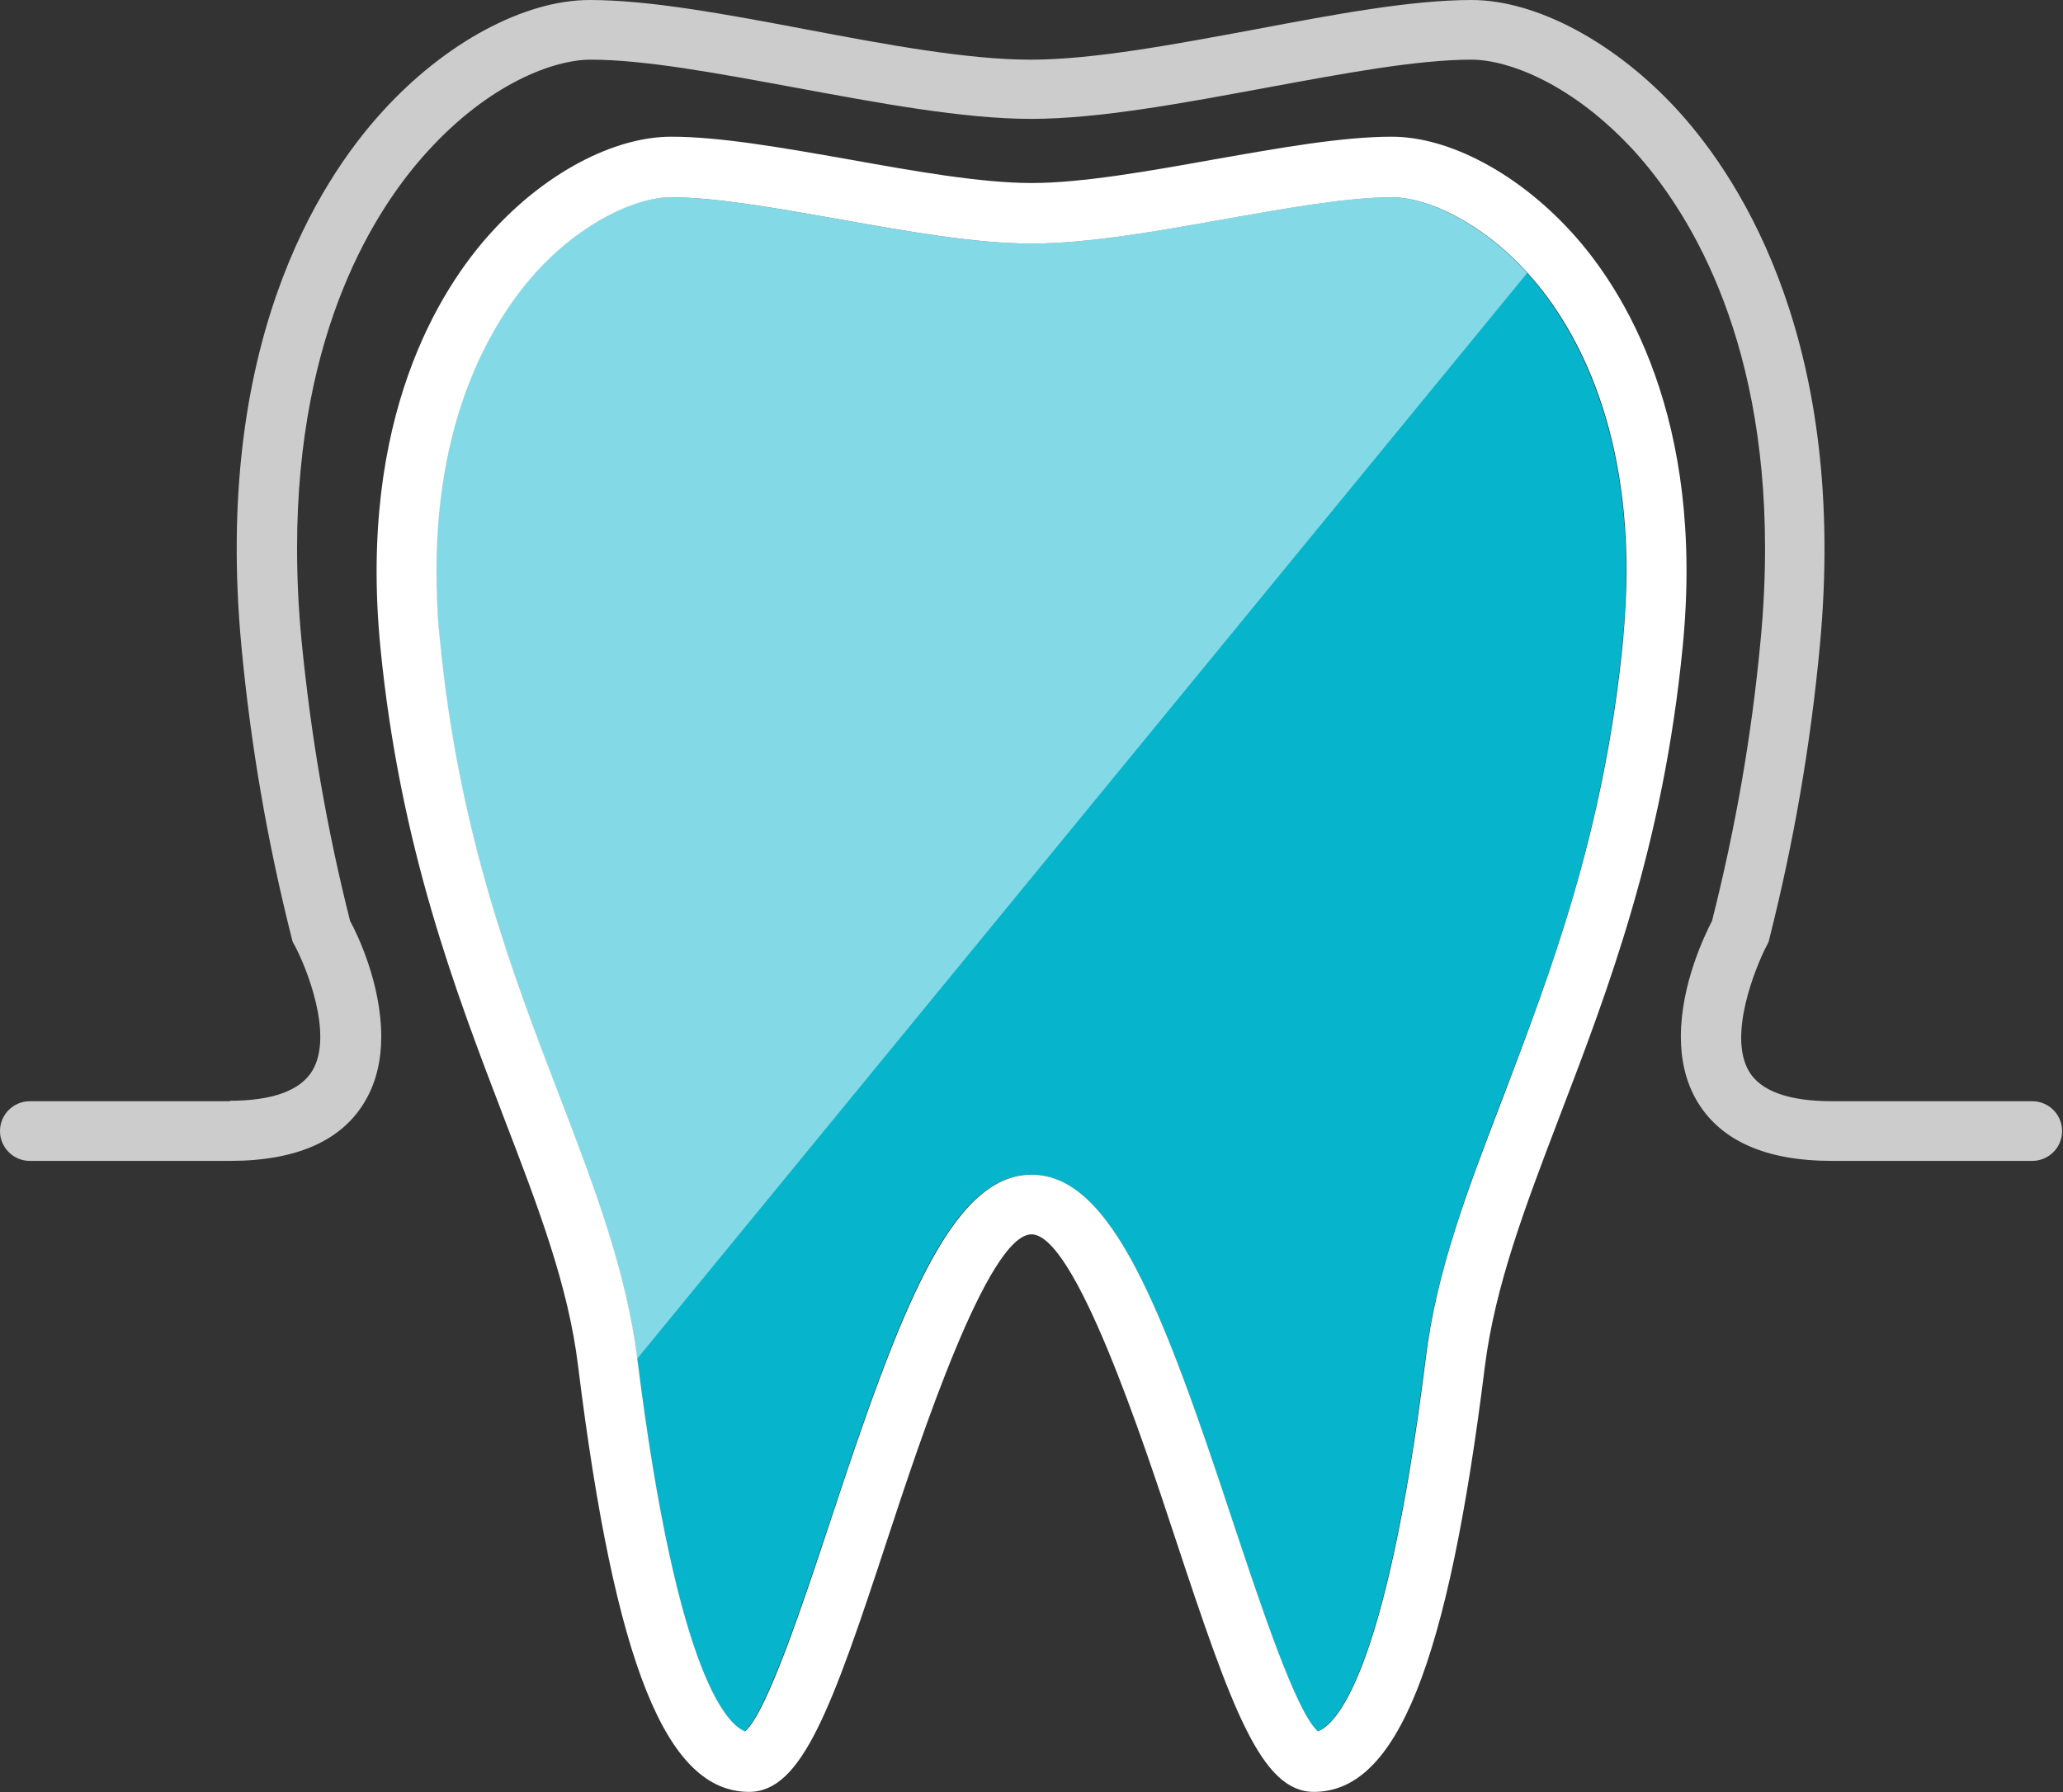
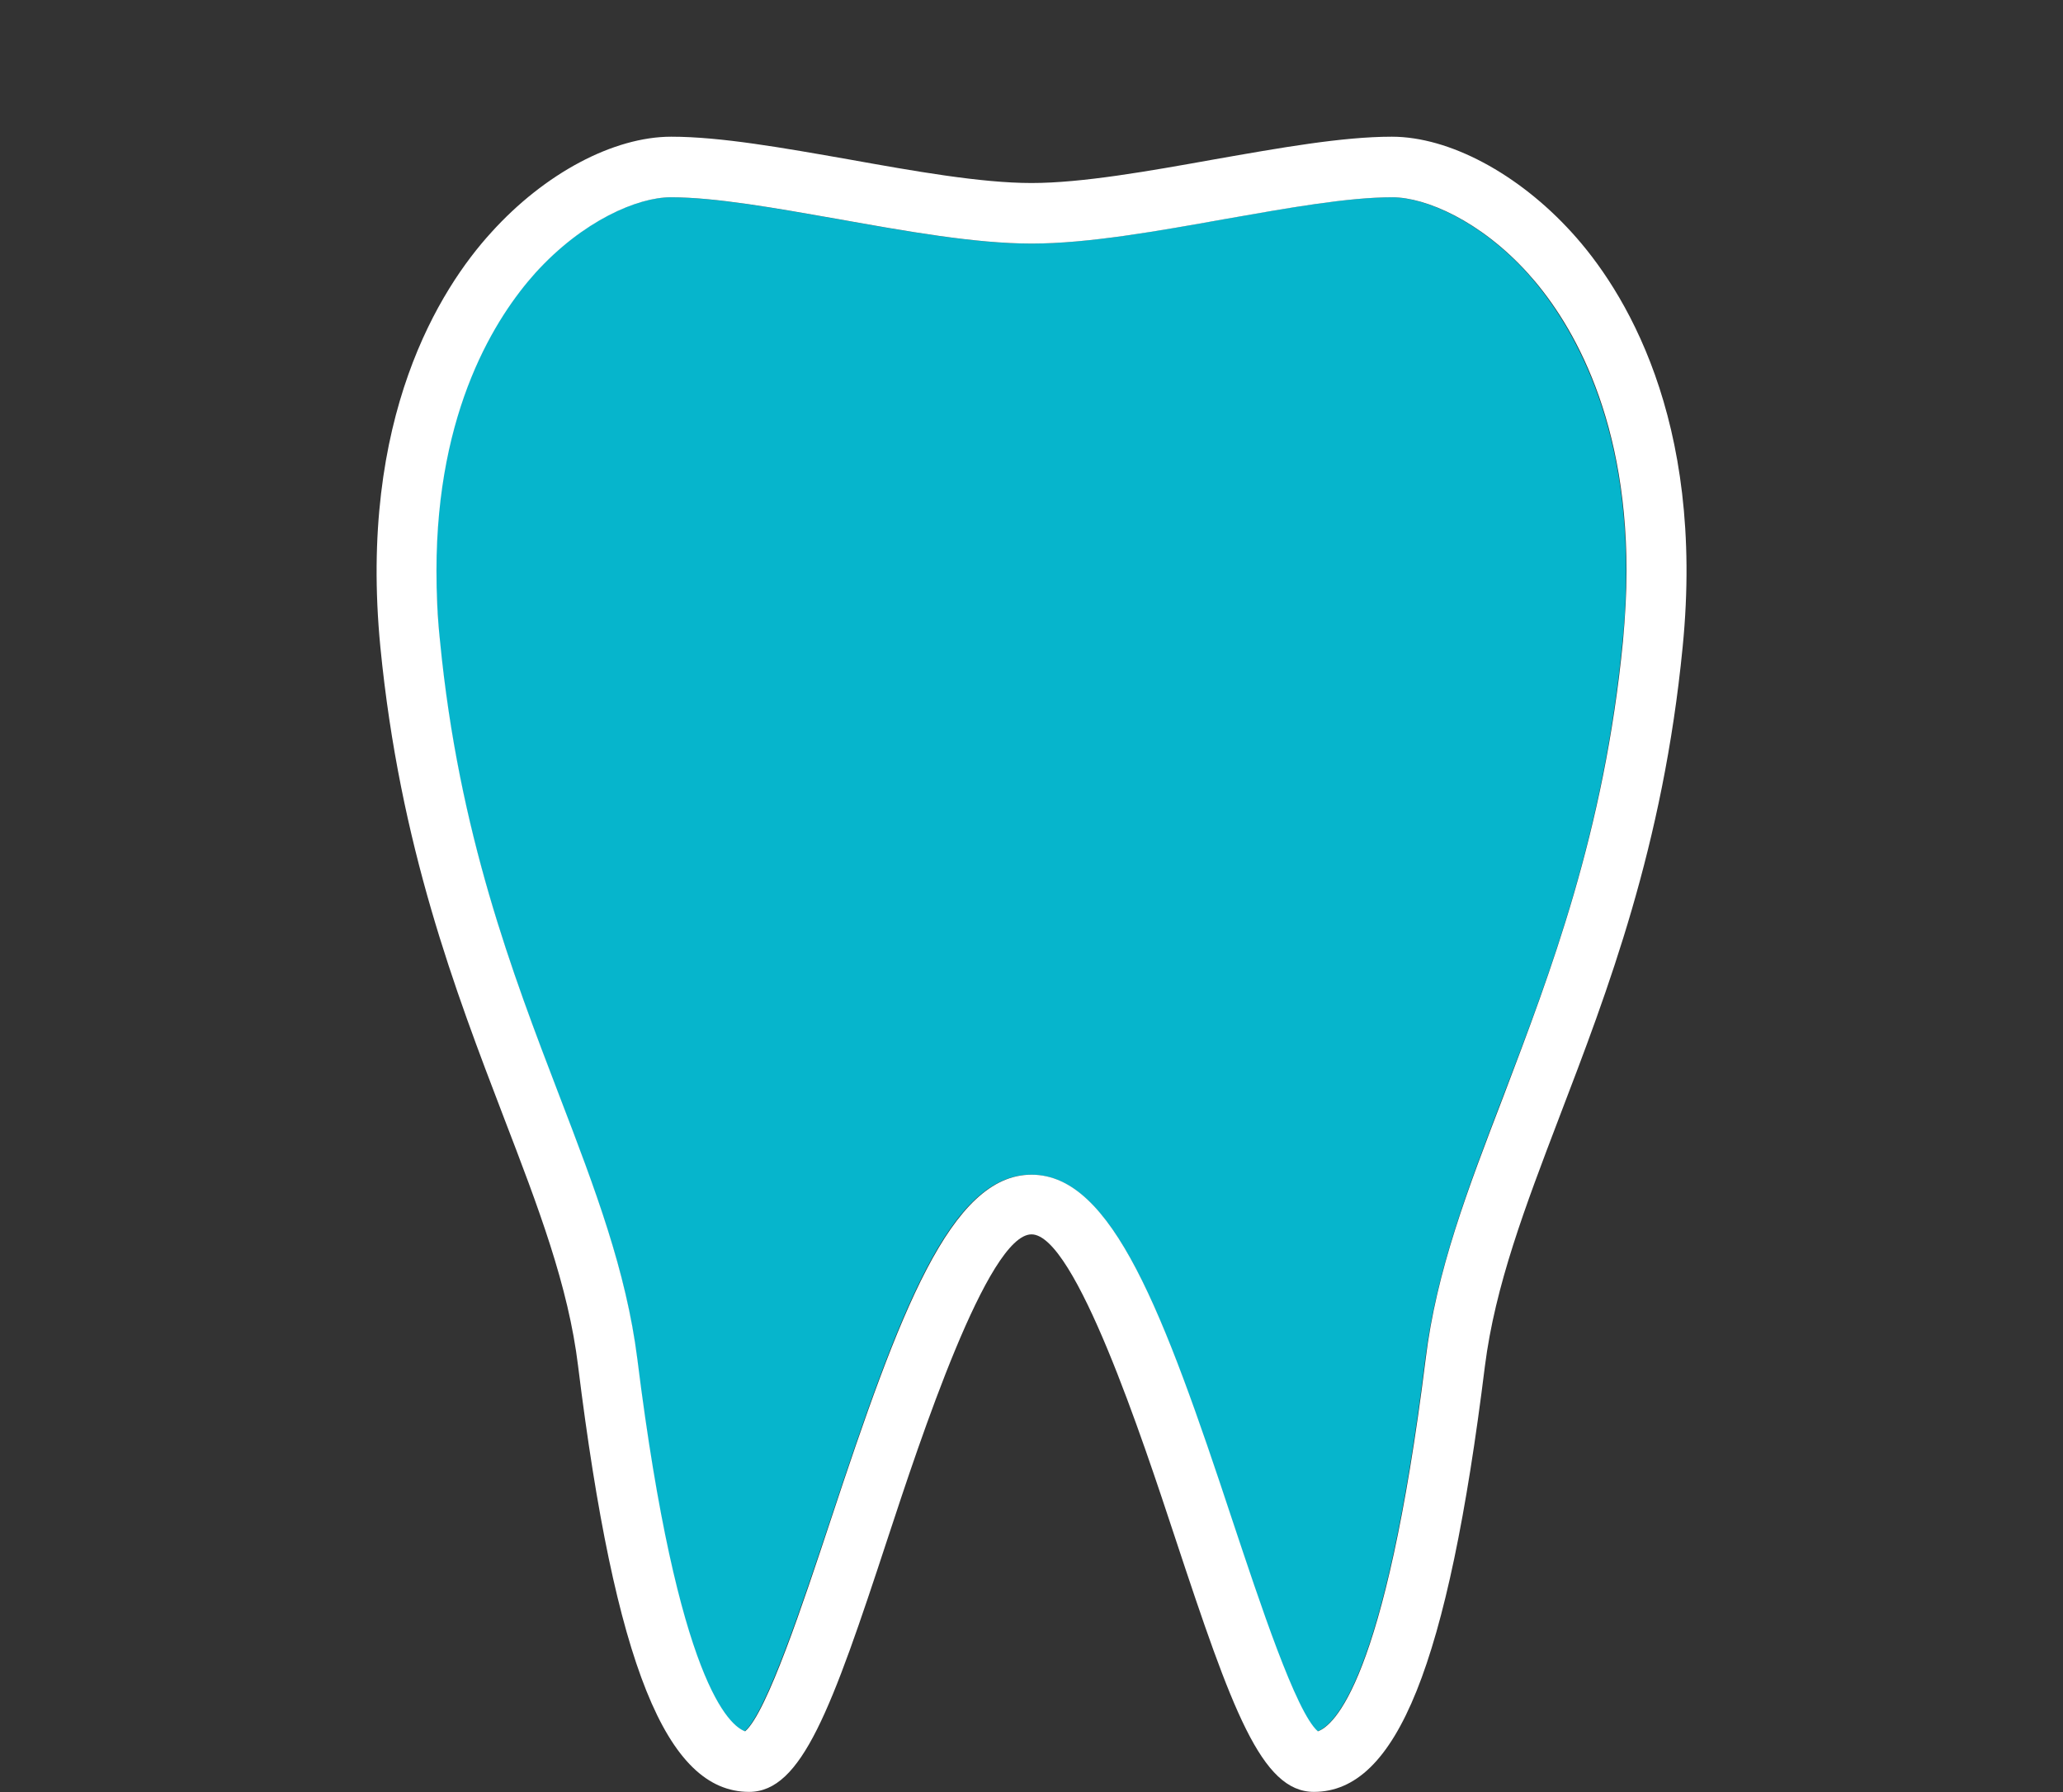
<svg xmlns="http://www.w3.org/2000/svg" id="_レイヤー_2" viewBox="0 0 46.32 40.25">
  <rect x="0" y="0" width="46.32" height="40.25" fill="#333333" stroke="none" />
  <defs>
    <style>.cls-1,.cls-2,.cls-3{fill:#fff;}.cls-2{opacity:.5;}.cls-3{opacity:.75;}.cls-4{fill:#06b5cc;}</style>
  </defs>
  <g id="_診療案内">
    <g>
      <g>
        <path class="cls-4" d="M31.25,4.43c-1,0-2.34,.24-3.76,.49-1.51,.27-3.07,.55-4.34,.55s-2.83-.28-4.34-.55c-1.42-.25-2.76-.49-3.76-.49-.75,0-1.98,.53-3.04,1.7-.88,.97-2.22,3.05-2.22,6.69,0,.5,.03,1.03,.08,1.58,.42,4.3,1.63,7.44,2.68,10.21,.81,2.11,1.51,3.93,1.75,5.91,.91,7.3,2.08,8.24,2.42,8.36,.49-.43,1.31-2.91,1.92-4.74,1.55-4.69,2.69-7.76,4.51-7.76s2.96,3.07,4.51,7.76c.61,1.84,1.43,4.32,1.92,4.74,.34-.12,1.51-1.06,2.42-8.36,.25-1.98,.94-3.8,1.75-5.91,1.06-2.77,2.26-5.9,2.68-10.21,.06-.56,.08-1.08,.08-1.58,0-3.64-1.35-5.72-2.22-6.69-1.07-1.18-2.3-1.7-3.04-1.7Z" />
-         <path class="cls-2" d="M31.25,4.43c-1,0-2.34,.24-3.76,.49-1.51,.27-3.07,.55-4.34,.55s-2.83-.28-4.34-.55c-1.42-.25-2.76-.49-3.76-.49-.75,0-1.98,.53-3.04,1.7-.88,.97-2.22,3.05-2.22,6.69,0,.5,.03,1.03,.08,1.58,.42,4.3,1.63,7.44,2.68,10.21,.81,2.11,1.51,3.93,1.75,5.91L34.29,6.13c-1.07-1.18-2.3-1.7-3.04-1.7Z" />
      </g>
      <g>
        <path class="cls-1" d="M12.98,30.68c.83,6.7,1.98,9.56,3.84,9.56,1.18,0,1.85-1.85,3.11-5.69,.73-2.22,2.25-6.83,3.23-6.83s2.5,4.62,3.23,6.83c1.27,3.84,1.93,5.69,3.11,5.69,1.86,0,3.01-2.86,3.84-9.56,.23-1.81,.9-3.57,1.67-5.59,1.09-2.85,2.33-6.07,2.77-10.56,.51-5.15-1.34-8.05-2.49-9.31-1.2-1.32-2.75-2.15-4.04-2.15-1.11,0-2.51,.25-3.99,.51-1.45,.26-2.96,.53-4.1,.53s-2.65-.27-4.1-.53c-1.48-.26-2.88-.51-3.99-.51-1.29,0-2.84,.82-4.04,2.15-1.15,1.26-2.99,4.16-2.49,9.31,.44,4.48,1.68,7.71,2.77,10.56,.78,2.03,1.45,3.78,1.67,5.59Zm-3.18-17.86c0-3.64,1.35-5.72,2.22-6.69,1.07-1.18,2.3-1.7,3.04-1.7,1,0,2.34,.24,3.76,.49,1.51,.27,3.07,.55,4.34,.55s2.83-.28,4.34-.55c1.42-.25,2.76-.49,3.76-.49,.75,0,1.98,.53,3.04,1.7,.88,.97,2.22,3.05,2.22,6.69,0,.5-.03,1.03-.08,1.58-.42,4.3-1.63,7.44-2.68,10.21-.81,2.11-1.51,3.93-1.75,5.91-.91,7.3-2.08,8.24-2.42,8.36-.49-.42-1.31-2.91-1.92-4.74-1.55-4.69-2.7-7.76-4.51-7.76s-2.96,3.07-4.51,7.76c-.61,1.84-1.43,4.32-1.92,4.74-.34-.12-1.51-1.06-2.42-8.36-.25-1.98-.94-3.8-1.75-5.91-1.06-2.77-2.26-5.9-2.68-10.21-.06-.56-.08-1.09-.08-1.58Z" />
-         <path class="cls-3" d="M5.17,24.73H.67c-.37,0-.67,.3-.67,.67s.3,.67,.67,.67H5.17c1.48,0,2.5-.45,3.02-1.33,.27-.45,.37-.96,.37-1.46,0-1.18-.53-2.29-.7-2.6-.53-2.1-.88-4.16-1.09-6.3-.07-.73-.1-1.42-.1-2.07,0-4.9,1.77-7.64,2.93-8.91,1.38-1.52,2.83-2.06,3.66-2.06,1.23,0,2.87,.31,4.61,.63,1.84,.34,3.75,.7,5.28,.7s3.44-.36,5.28-.7c1.74-.32,3.38-.63,4.61-.63,.82,0,2.27,.54,3.66,2.06,1.15,1.27,2.93,4.01,2.93,8.91,0,.65-.03,1.34-.1,2.07-.2,2.14-.56,4.2-1.09,6.3-.16,.31-.7,1.42-.7,2.6,0,.5,.1,1.01,.37,1.46,.53,.88,1.54,1.33,3.02,1.33h4.5c.37,0,.67-.3,.67-.67s-.3-.67-.67-.67h-4.5c-.97,0-1.6-.23-1.86-.67-.48-.81,.15-2.35,.4-2.83,.03-.05,.05-.1,.06-.16,.55-2.18,.92-4.33,1.13-6.56,.63-6.72-1.72-10.41-3.17-12.01-1.4-1.54-3.19-2.5-4.65-2.5-1.35,0-3.06,.32-4.86,.66-1.78,.33-3.62,.68-5.04,.68s-3.25-.34-5.04-.68c-1.8-.34-3.51-.66-4.86-.66-1.47,0-3.25,.96-4.65,2.5-1.46,1.6-3.8,5.28-3.17,12.01,.21,2.23,.58,4.38,1.13,6.56,.01,.05,.03,.11,.06,.15,.26,.48,.89,2.02,.4,2.83-.27,.44-.89,.67-1.86,.67Z" />
      </g>
    </g>
  </g>
</svg>